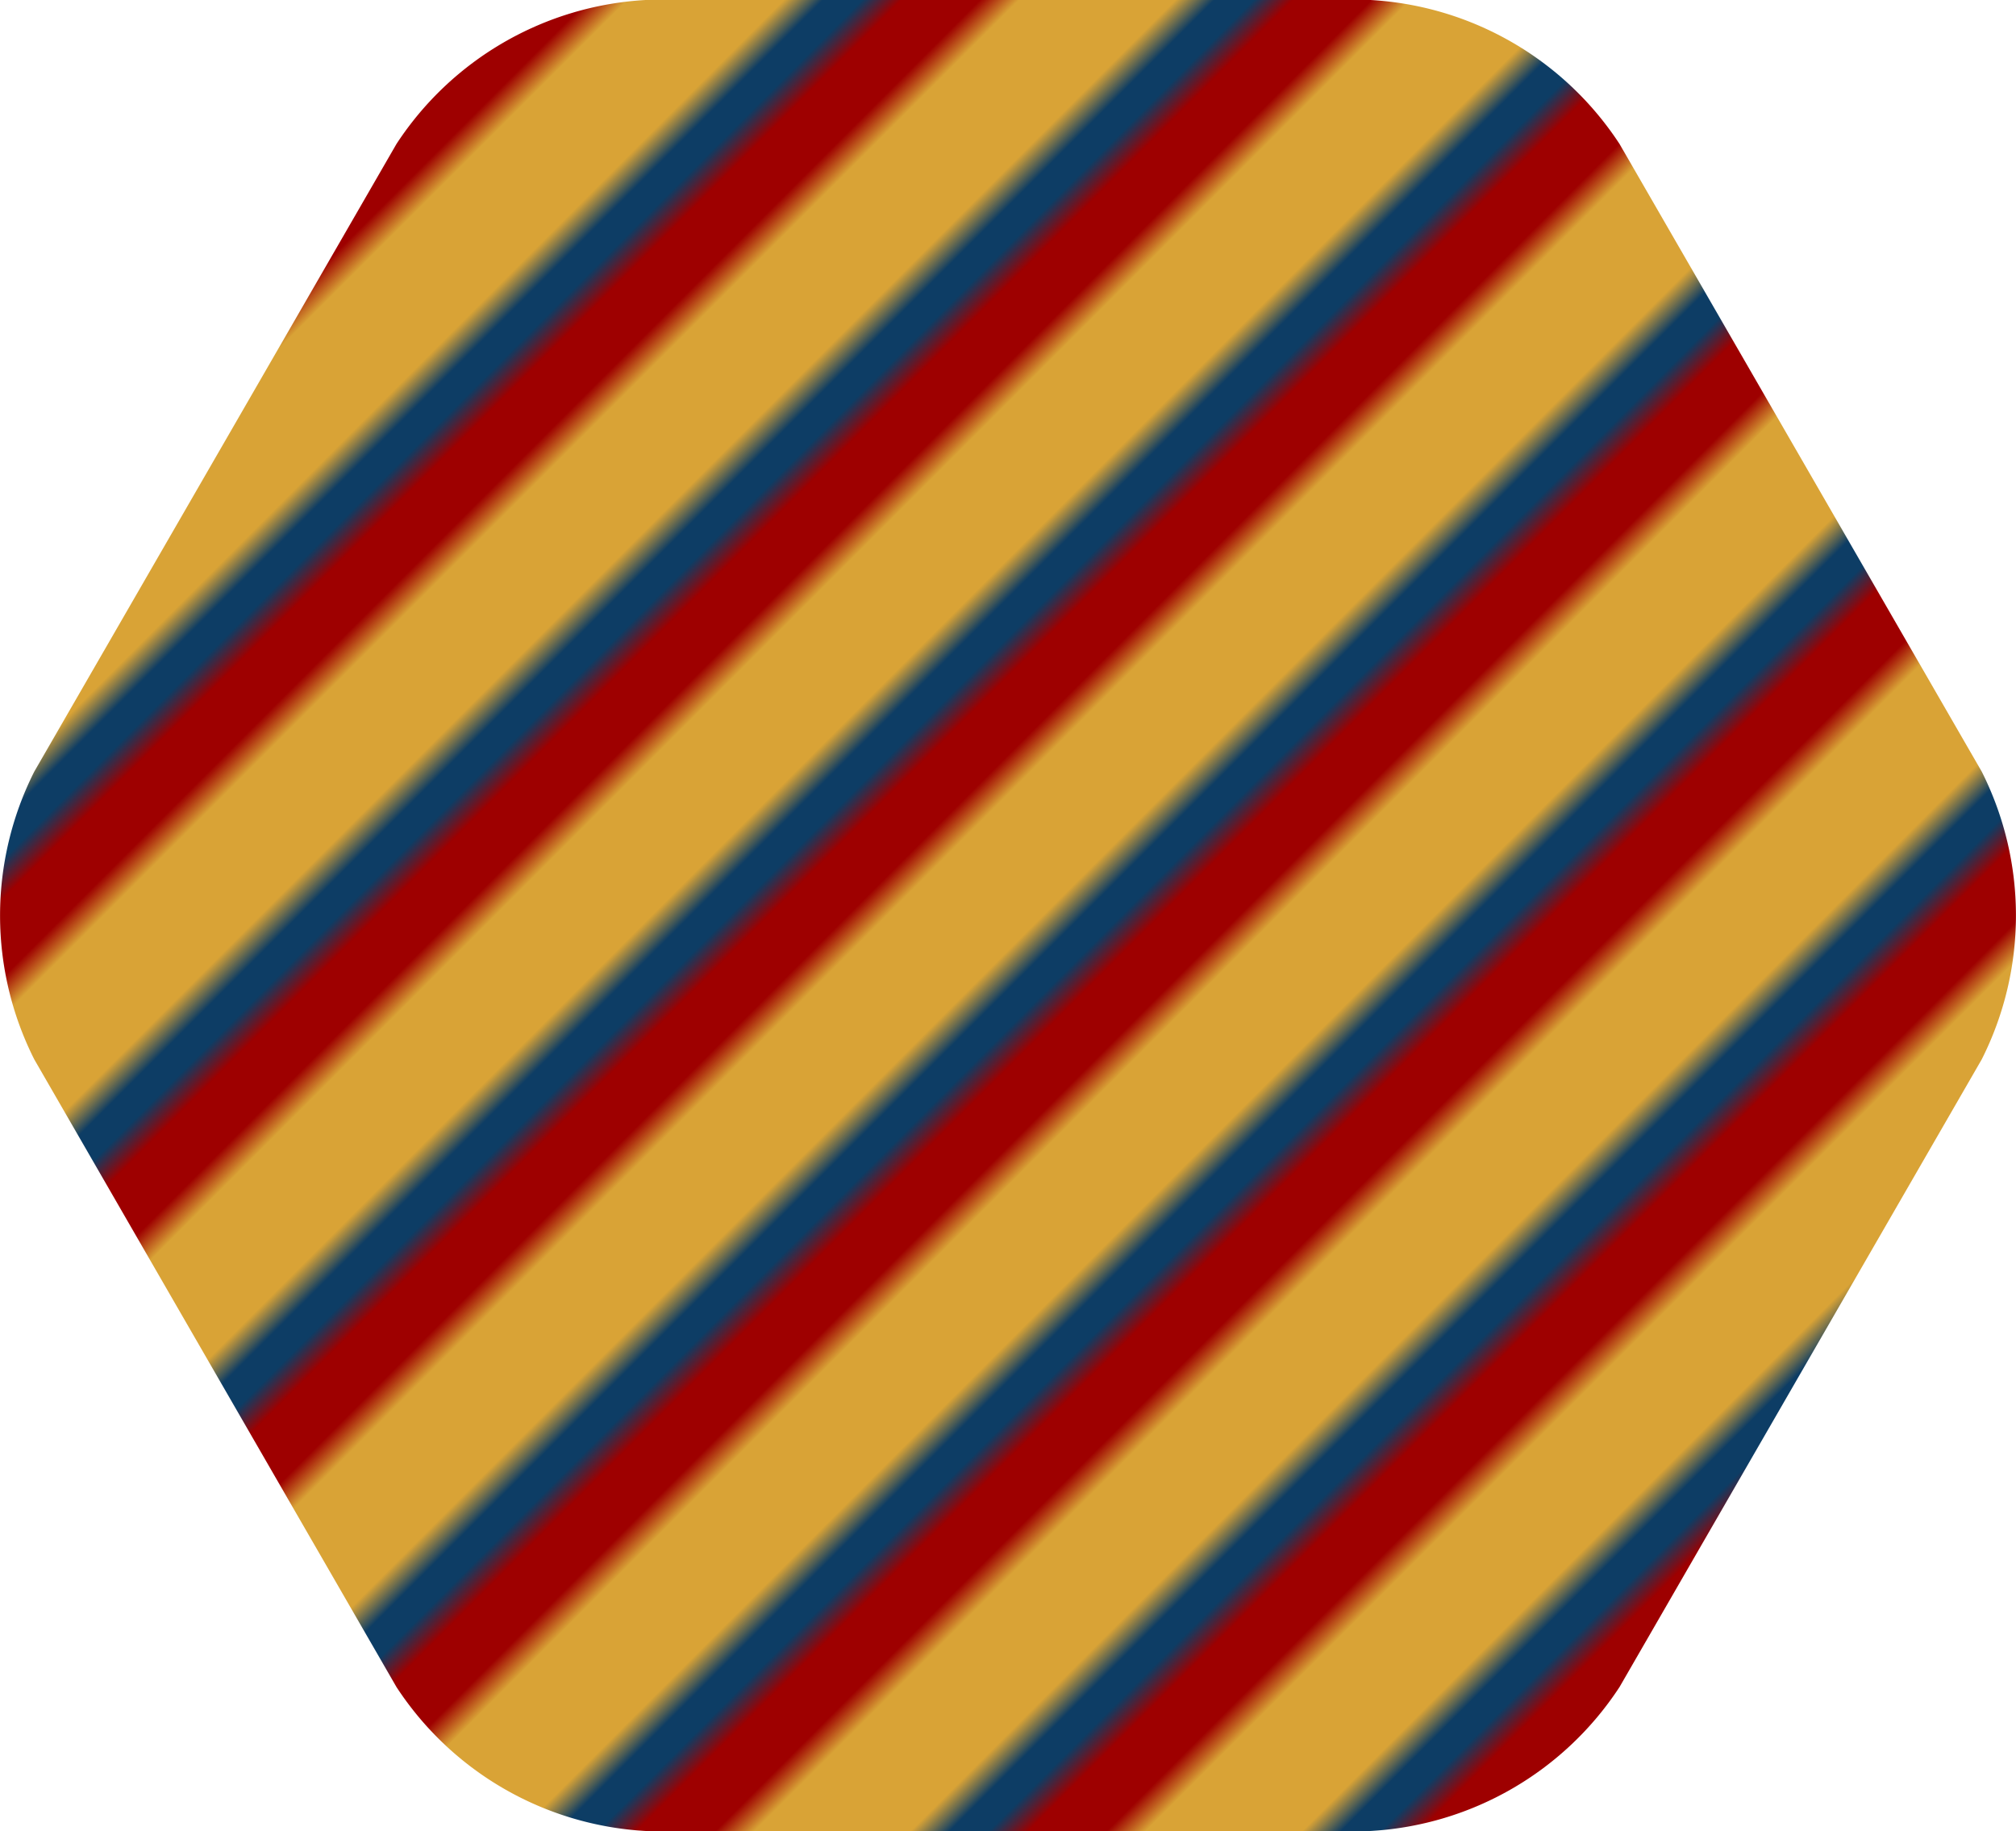
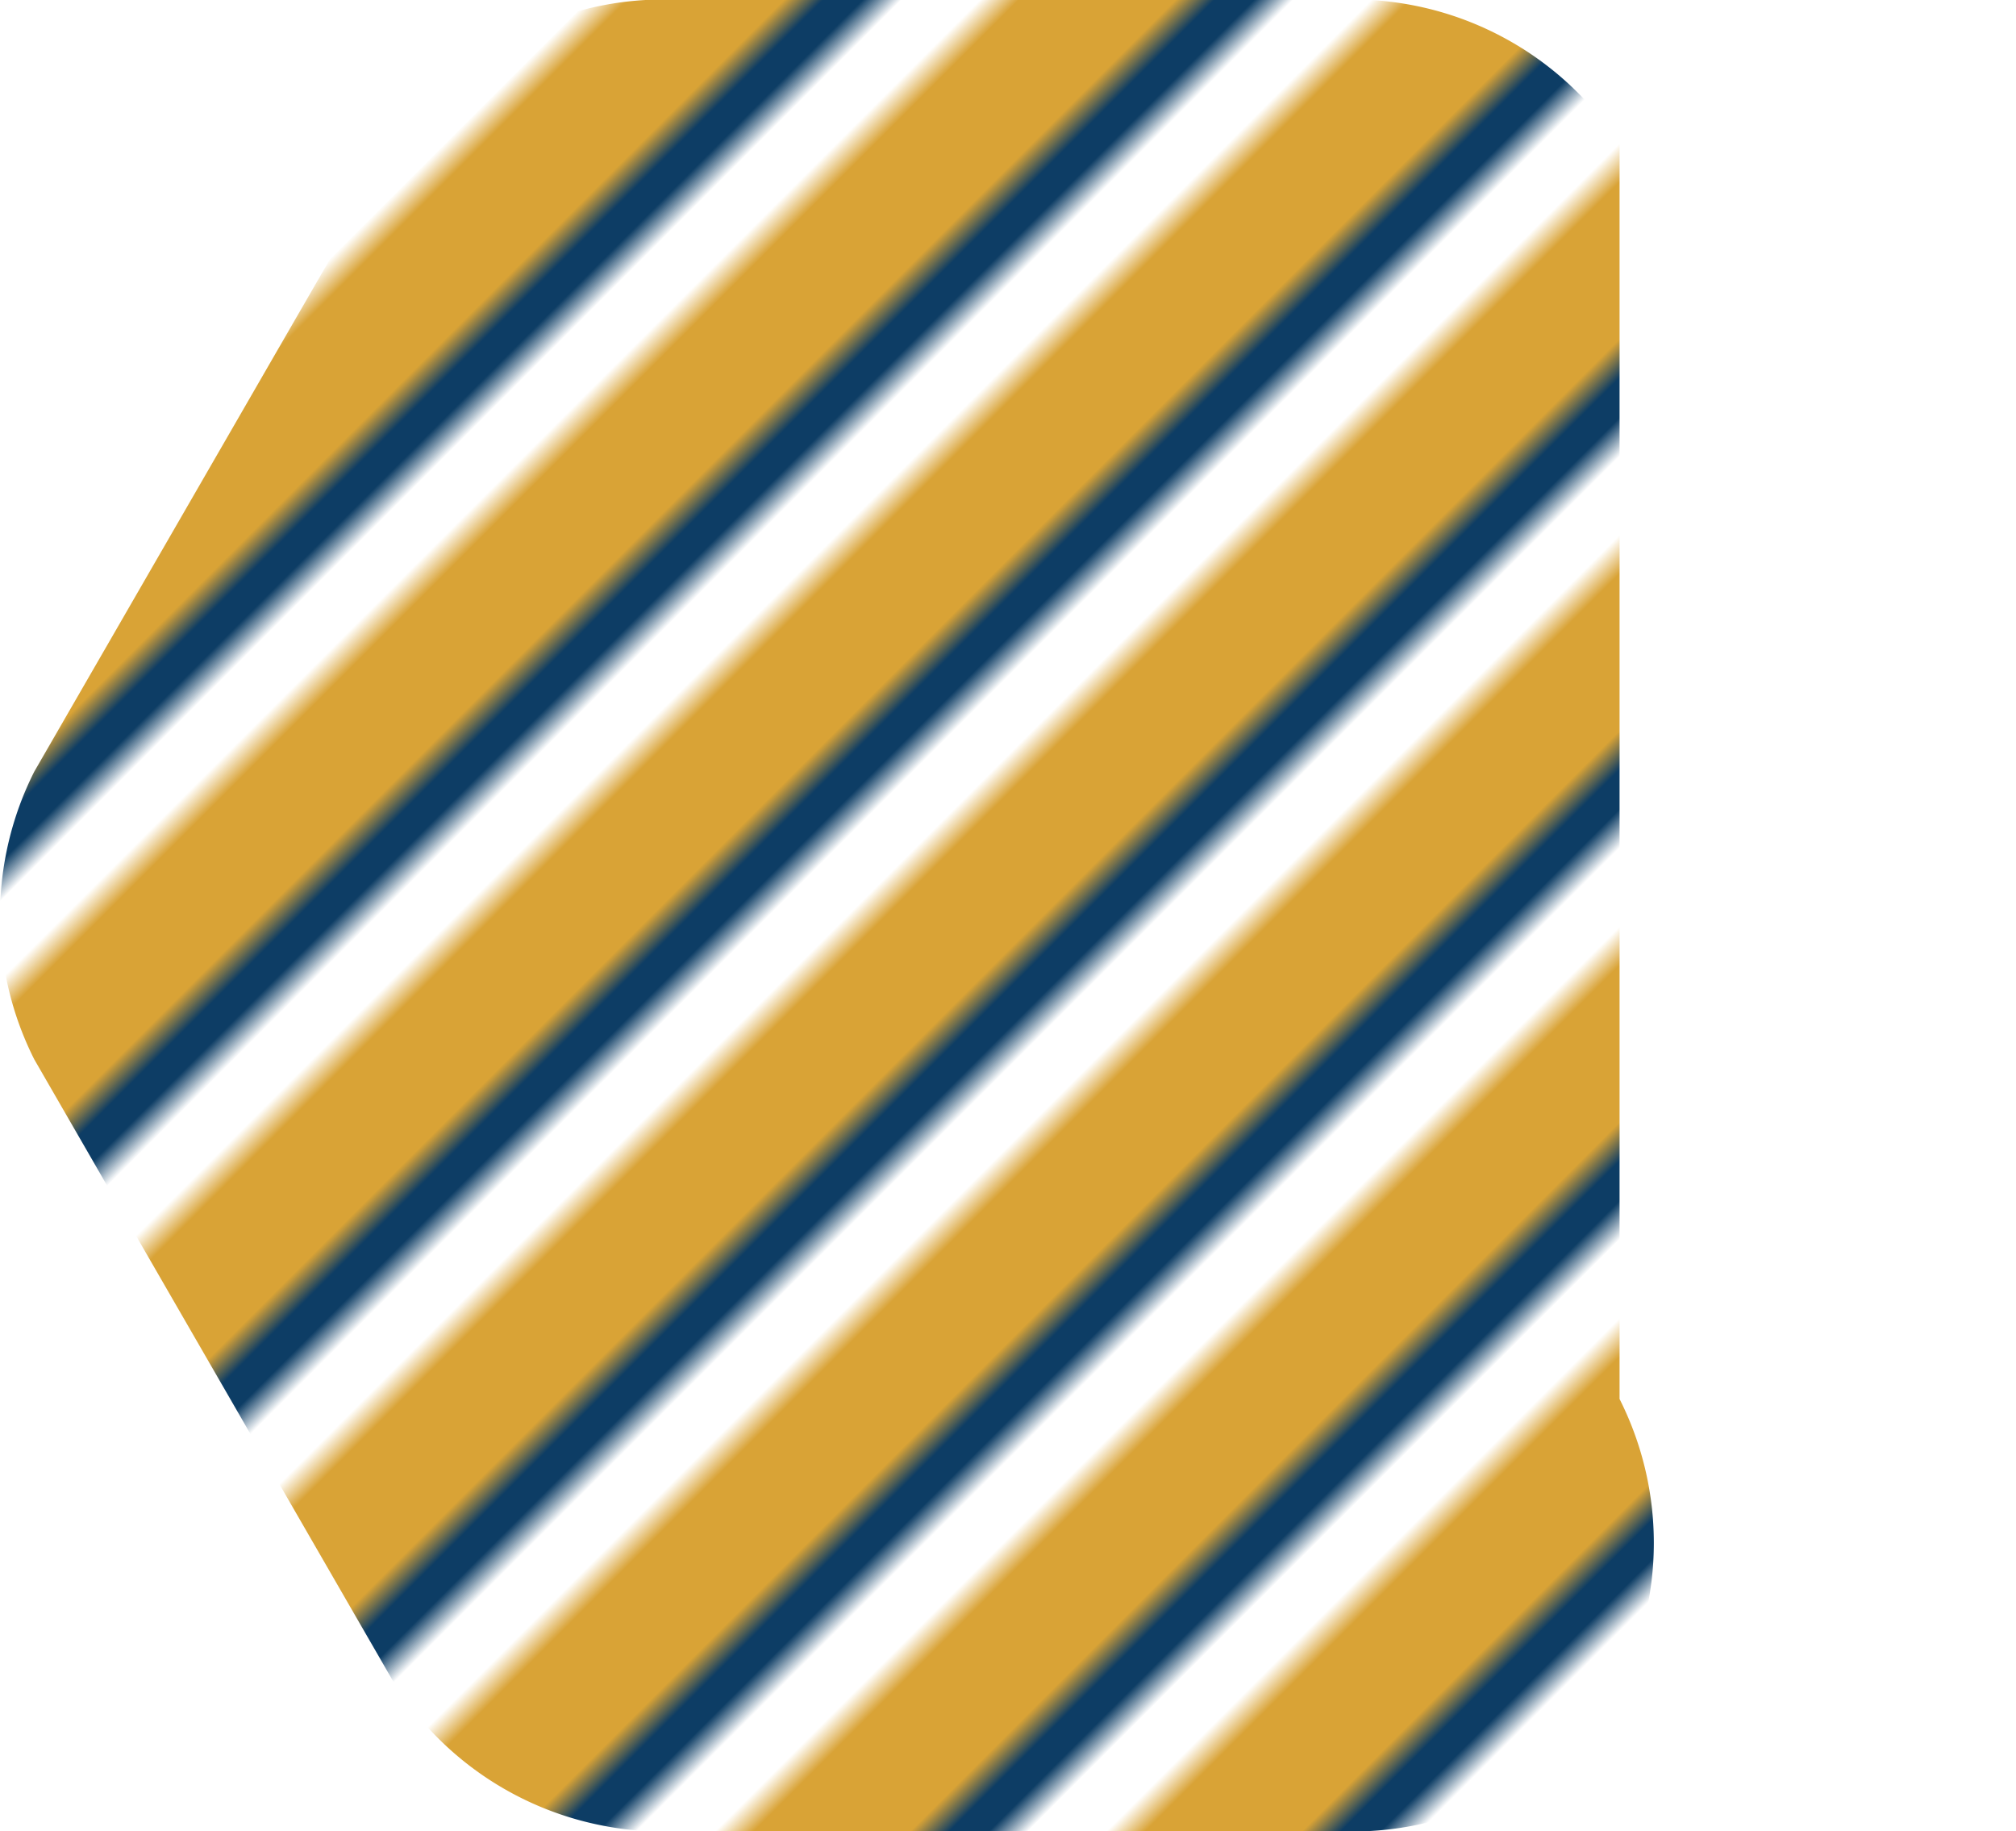
<svg xmlns="http://www.w3.org/2000/svg" viewBox="0 0 72.82 66.12">
  <defs>
    <style>.cls-1{fill:none;}.cls-2{fill:#d9a336;}.cls-3{fill:#9e0000;}.cls-4{fill:#0d3d65;}.cls-5{fill:url(#新規パターンスウォッチ_3);}</style>
    <pattern id="新規パターンスウォッチ_3" data-name="新規パターンスウォッチ 3" width="100" height="10" patternTransform="translate(985.3 -390.6) rotate(-45)" patternUnits="userSpaceOnUse" viewBox="0 0 100 10">
      <rect class="cls-1" width="100" height="10" />
      <rect class="cls-2" y="5" width="100" height="5" />
-       <rect class="cls-3" y="2" width="100" height="3" />
      <rect class="cls-4" width="100" height="2" />
    </pattern>
  </defs>
  <g id="レイヤー_2" data-name="レイヤー 2">
    <g id="レイヤー_1-2" data-name="レイヤー 1">
-       <path class="cls-5" d="M1.24,27.86a11.54,11.54,0,0,0,0,10.4L14.32,60.92a11.53,11.53,0,0,0,9,5.2H49.5a11.53,11.53,0,0,0,9-5.2L71.58,38.26a11.54,11.54,0,0,0,0-10.4L58.5,5.2a11.53,11.53,0,0,0-9-5.2H23.32a11.53,11.53,0,0,0-9,5.2Z" />
+       <path class="cls-5" d="M1.24,27.86a11.54,11.54,0,0,0,0,10.4L14.32,60.92a11.53,11.53,0,0,0,9,5.2H49.5a11.53,11.53,0,0,0,9-5.2a11.54,11.54,0,0,0,0-10.4L58.5,5.2a11.53,11.53,0,0,0-9-5.2H23.32a11.53,11.53,0,0,0-9,5.2Z" />
    </g>
  </g>
</svg>